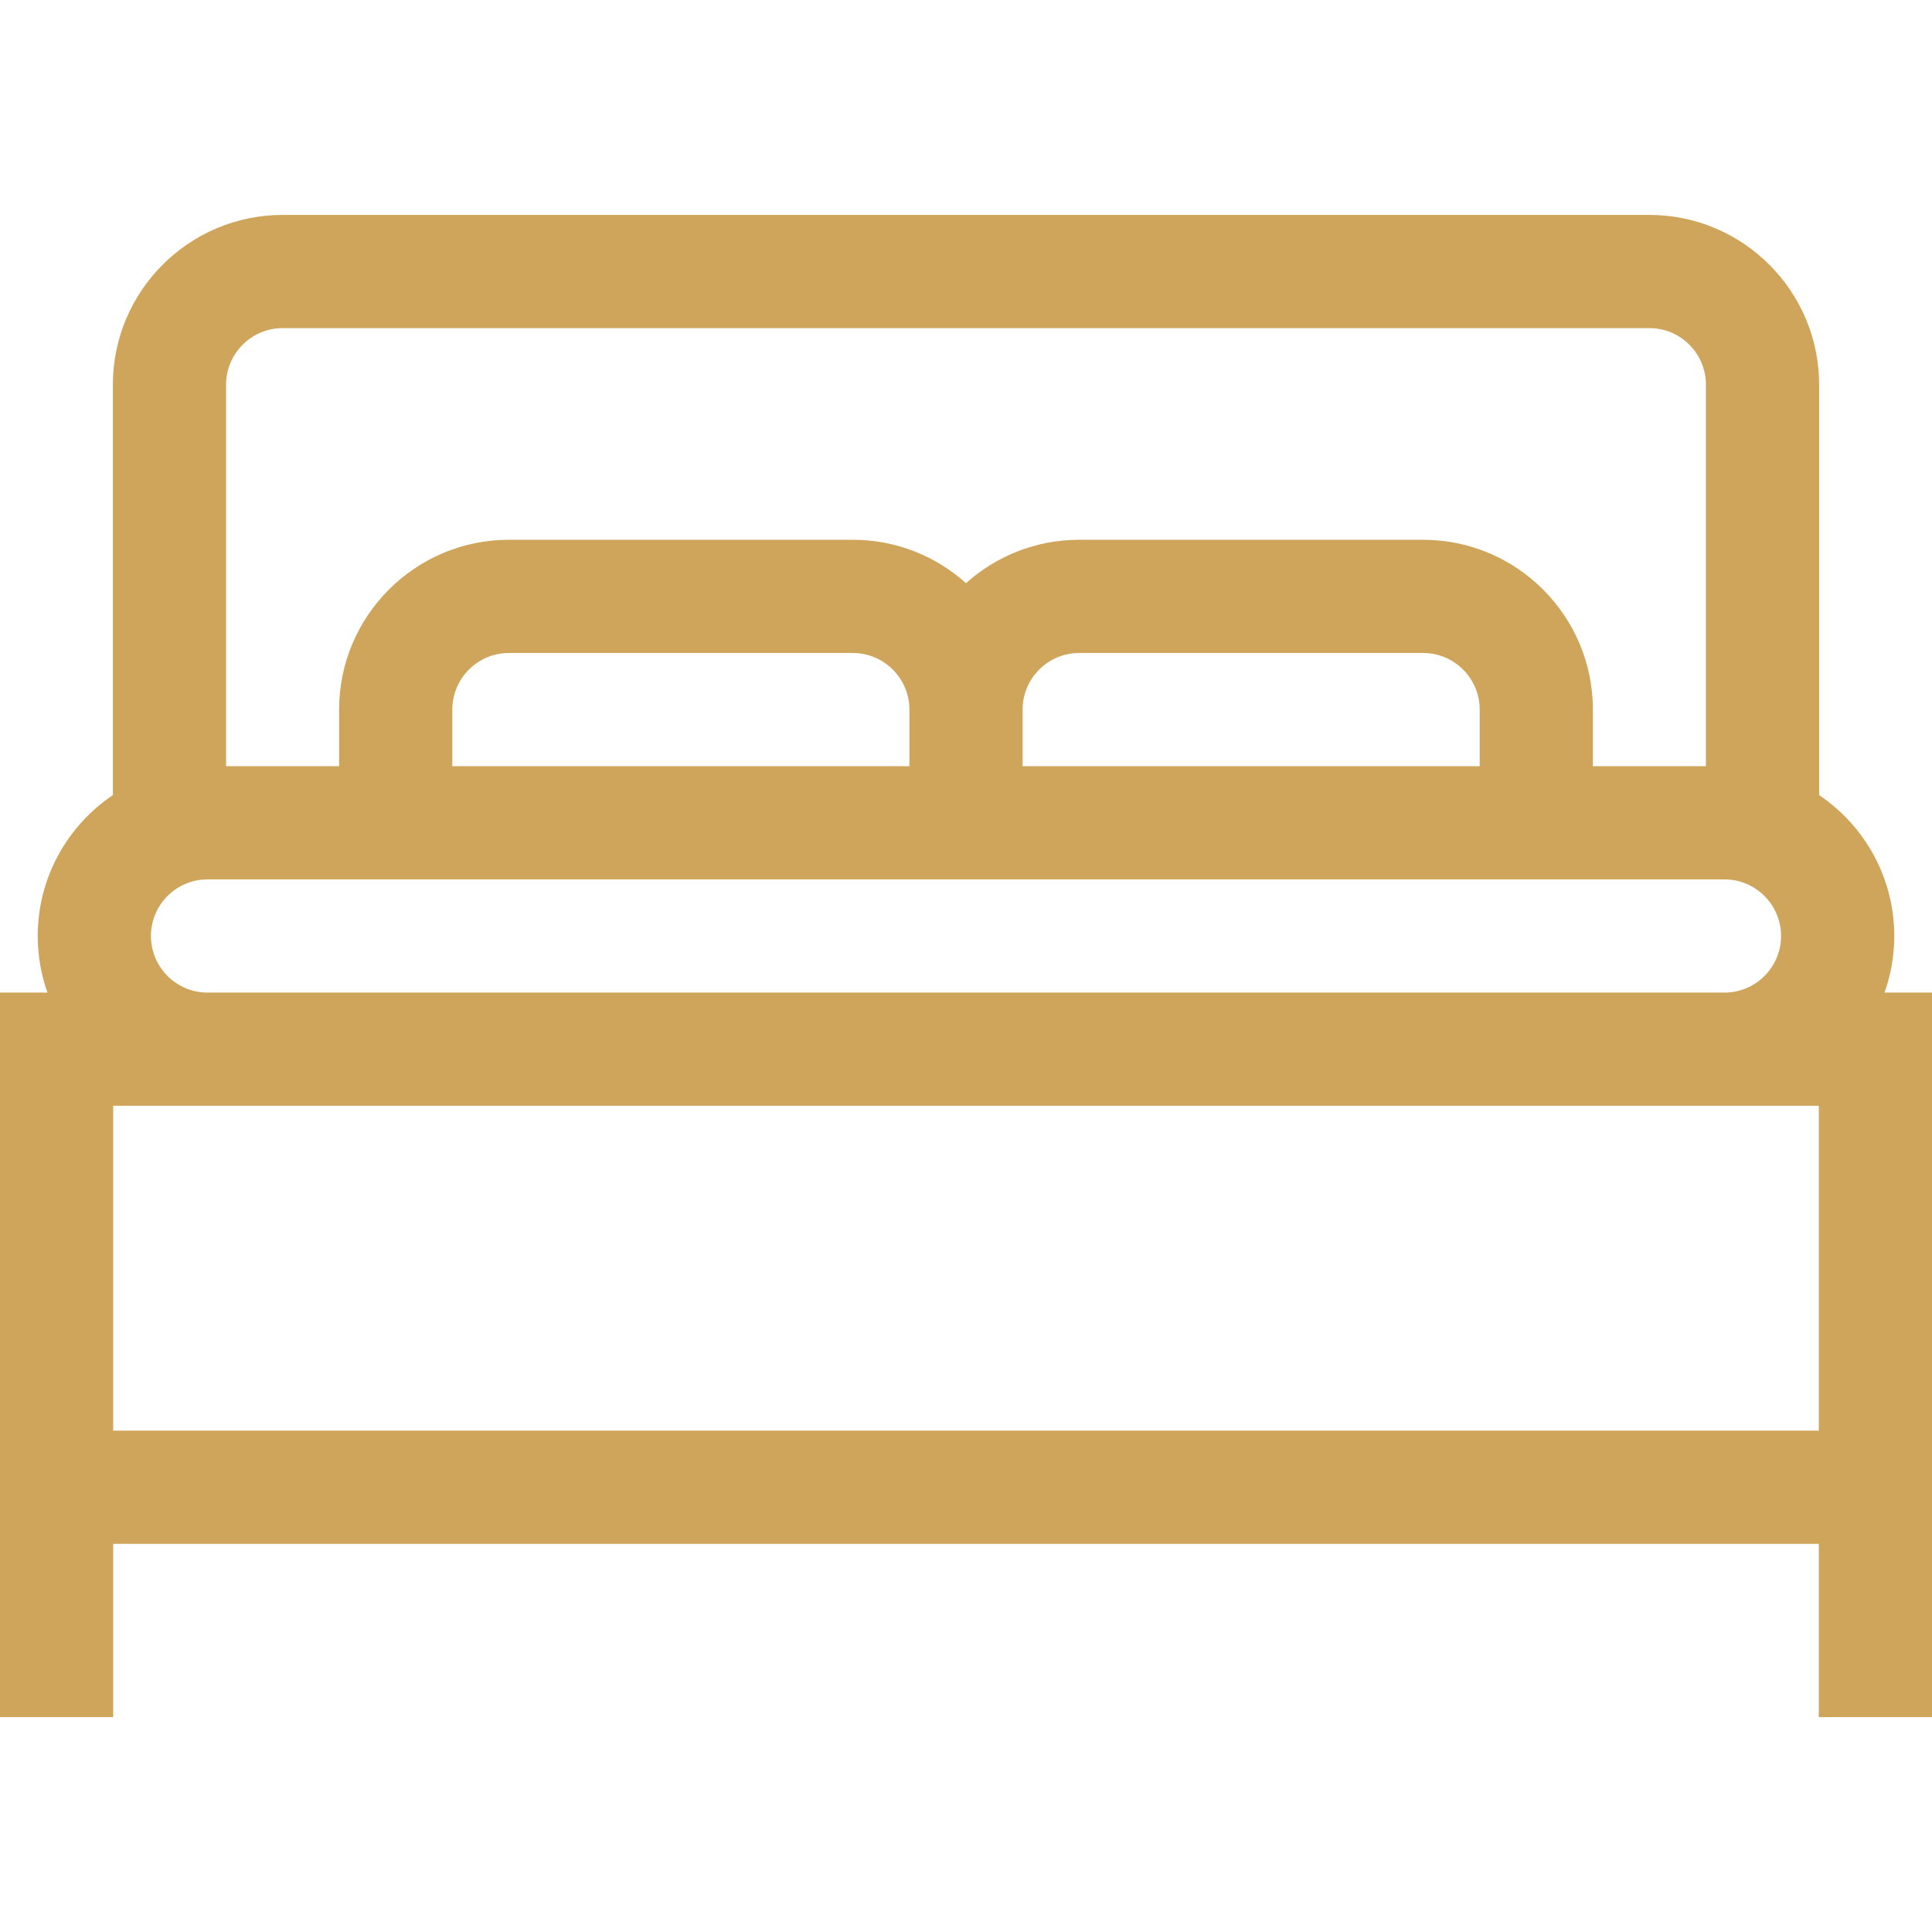
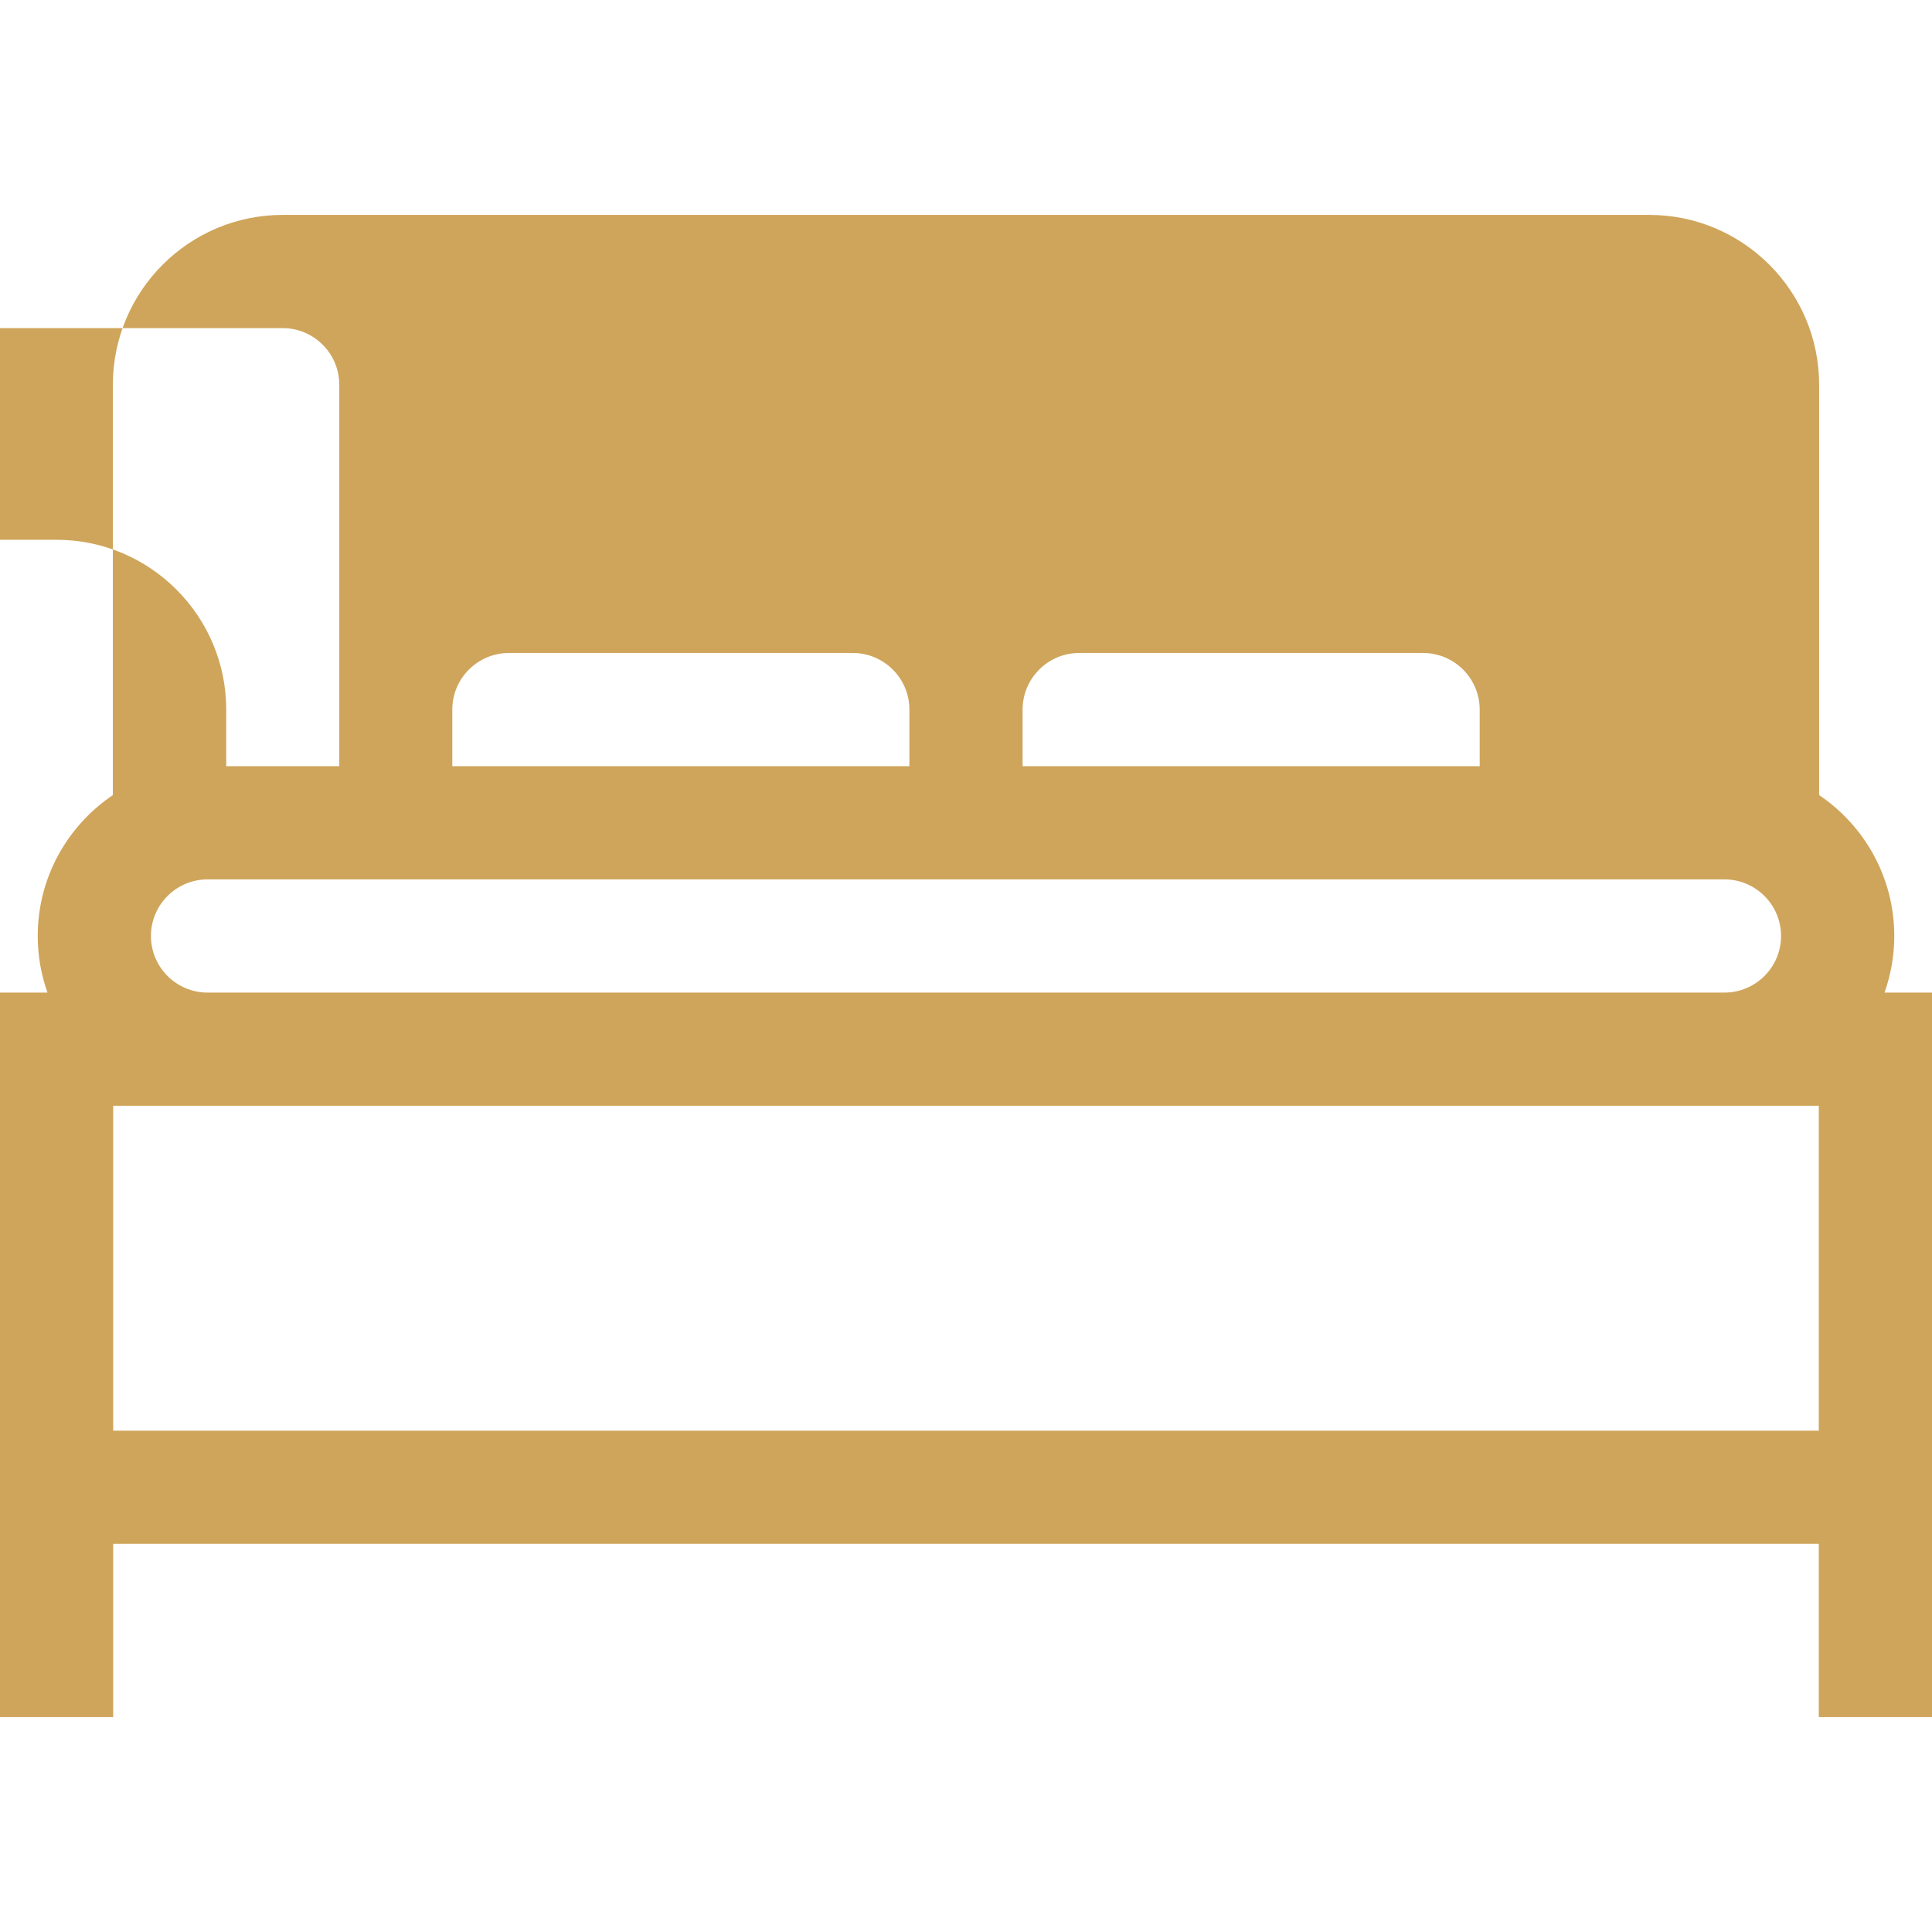
<svg xmlns="http://www.w3.org/2000/svg" width="512" height="512" x="0" y="0" viewBox="0 0 512 512" style="enable-background:new 0 0 512 512" xml:space="preserve" class="">
  <g>
    <g>
-       <path d="m499.42 263.047c1.665-4.695 2.58-9.742 2.58-15 0-15.531-7.909-29.248-19.91-37.338v-108.756c0-24.813-20.187-45-45-45h-362.18c-24.813 0-45 20.187-45 45v108.756c-12.001 8.09-19.91 21.807-19.91 37.338 0 5.258.915 10.305 2.58 15h-12.58v192h30v-45.906h452v45.906h30v-192zm-424.51-176.094h362.18c8.271 0 15 6.729 15 15v101.094h-29.957v-15c0-24.813-20.187-45-45-45h-91.133c-11.517 0-22.033 4.354-30 11.495-7.968-7.142-18.483-11.495-30-11.495h-91.133c-24.813 0-45 20.187-45 45v15h-29.957v-101.094c0-8.271 6.729-15 15-15zm166.09 116.094h-121.133v-15c0-8.271 6.729-15 15-15h91.133c8.271 0 15 6.729 15 15zm30-15c0-8.271 6.729-15 15-15h91.133c8.271 0 15 6.729 15 15v15h-121.133zm-231 60c0-8.271 6.729-15 15-15h402c8.271 0 15 6.729 15 15s-6.729 15-15 15h-402c-8.271 0-15-6.729-15-15zm-10 45h452v86.094h-452z" fill="#cfa55b" data-original="#000000" style="" class="" />
+       <path d="m499.42 263.047c1.665-4.695 2.58-9.742 2.58-15 0-15.531-7.909-29.248-19.91-37.338v-108.756c0-24.813-20.187-45-45-45h-362.18c-24.813 0-45 20.187-45 45v108.756c-12.001 8.09-19.91 21.807-19.91 37.338 0 5.258.915 10.305 2.58 15h-12.58v192h30v-45.906h452v45.906h30v-192zm-424.51-176.094c8.271 0 15 6.729 15 15v101.094h-29.957v-15c0-24.813-20.187-45-45-45h-91.133c-11.517 0-22.033 4.354-30 11.495-7.968-7.142-18.483-11.495-30-11.495h-91.133c-24.813 0-45 20.187-45 45v15h-29.957v-101.094c0-8.271 6.729-15 15-15zm166.09 116.094h-121.133v-15c0-8.271 6.729-15 15-15h91.133c8.271 0 15 6.729 15 15zm30-15c0-8.271 6.729-15 15-15h91.133c8.271 0 15 6.729 15 15v15h-121.133zm-231 60c0-8.271 6.729-15 15-15h402c8.271 0 15 6.729 15 15s-6.729 15-15 15h-402c-8.271 0-15-6.729-15-15zm-10 45h452v86.094h-452z" fill="#cfa55b" data-original="#000000" style="" class="" />
    </g>
  </g>
</svg>